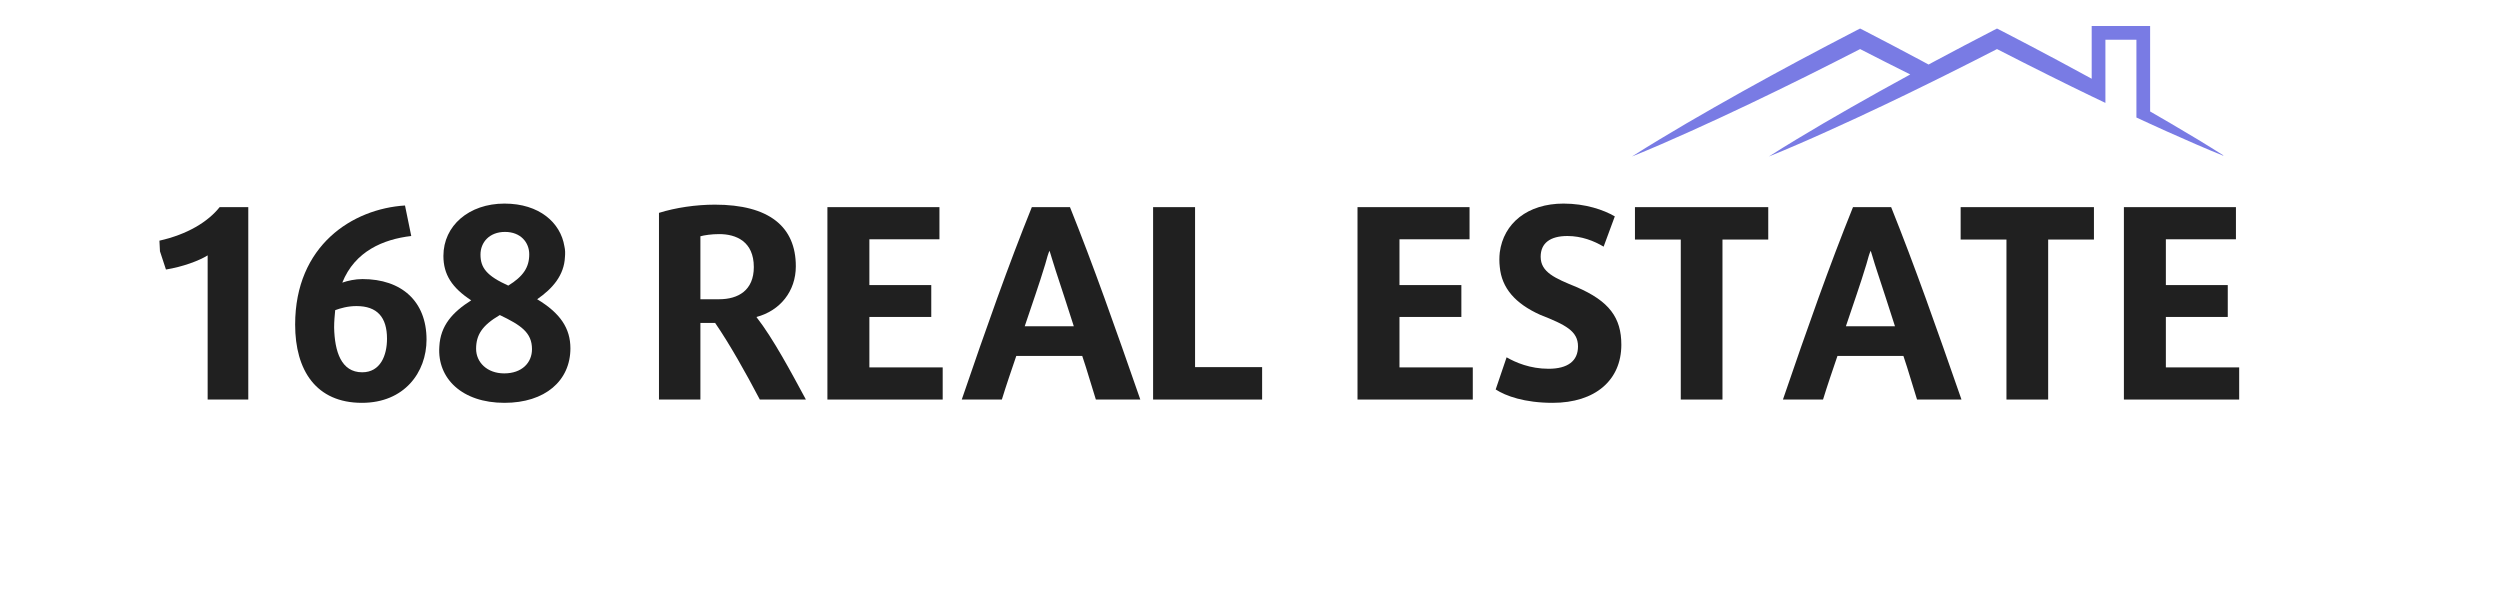
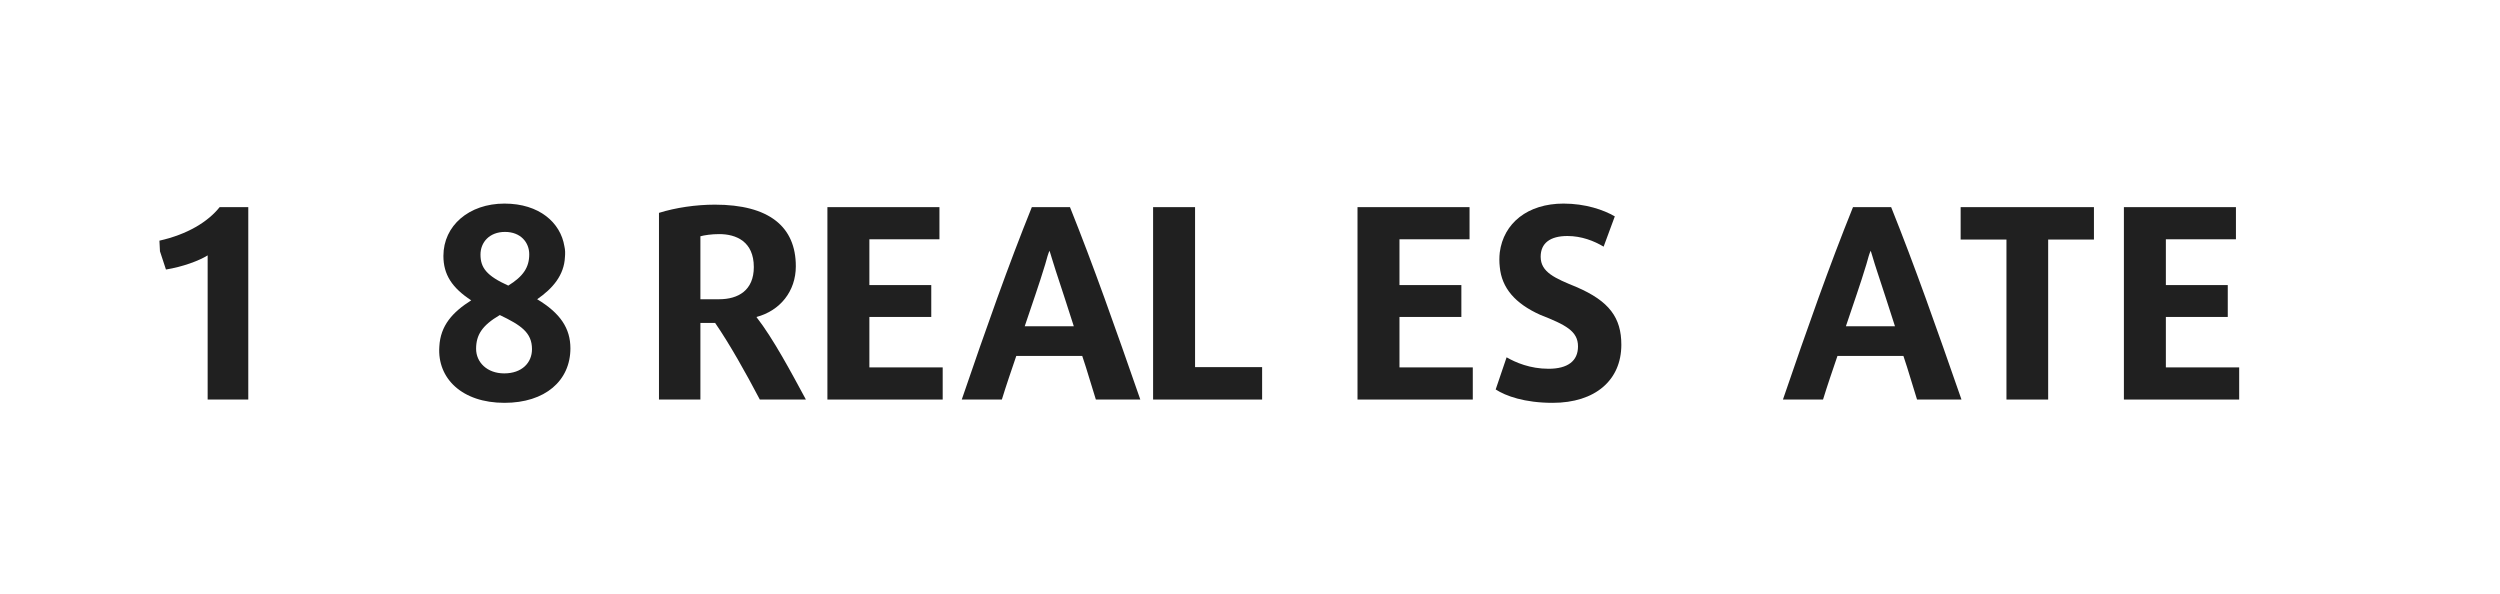
<svg xmlns="http://www.w3.org/2000/svg" width="341" zoomAndPan="magnify" viewBox="0 0 255.75 60.75" height="81" preserveAspectRatio="xMidYMid meet" version="1.0">
  <defs>
    <g />
    <clipPath id="6a963410a3">
-       <path d="M 166.938 2.66 L 227.438 2.66 L 227.438 16.105 L 166.938 16.105 Z M 166.938 2.66 " clip-rule="nonzero" />
-     </clipPath>
+       </clipPath>
  </defs>
  <g clip-path="url(#6a963410a3)">
    <path fill="#797be4" d="M 224.84 14.273 C 223.898 13.707 222.957 13.148 222.012 12.594 C 221.328 12.195 220.645 11.797 219.957 11.402 L 219.957 2.66 L 213.98 2.66 L 213.98 8.055 C 212.836 7.43 211.688 6.809 210.535 6.191 C 208.605 5.16 206.668 4.141 204.723 3.137 L 204.293 2.918 L 203.867 3.137 C 201.922 4.141 199.984 5.16 198.055 6.191 C 197.801 6.328 197.547 6.465 197.293 6.602 C 197.039 6.465 196.785 6.328 196.531 6.191 C 194.602 5.16 192.664 4.141 190.719 3.137 L 190.289 2.918 L 189.859 3.137 C 187.918 4.141 185.98 5.16 184.047 6.191 C 182.117 7.227 180.195 8.273 178.281 9.34 C 177.328 9.871 176.371 10.41 175.422 10.953 C 174.469 11.492 173.52 12.043 172.574 12.594 C 171.629 13.148 170.684 13.707 169.746 14.277 C 168.809 14.844 167.871 15.418 166.949 16.012 C 167.969 15.602 168.977 15.172 169.984 14.738 C 170.992 14.301 171.992 13.859 172.992 13.406 C 173.992 12.957 174.988 12.5 175.98 12.039 C 176.977 11.578 177.965 11.113 178.953 10.641 C 180.934 9.699 182.898 8.738 184.859 7.766 C 186.676 6.863 188.484 5.945 190.289 5.02 C 191.992 5.895 193.703 6.762 195.418 7.617 C 194.371 8.184 193.328 8.758 192.289 9.34 C 191.332 9.871 190.375 10.41 189.426 10.953 C 188.473 11.492 187.523 12.043 186.578 12.594 C 185.633 13.148 184.691 13.707 183.75 14.277 C 182.812 14.844 181.879 15.418 180.953 16.012 C 181.973 15.602 182.984 15.172 183.988 14.738 C 184.996 14.301 186 13.859 186.996 13.406 C 187.996 12.957 188.992 12.5 189.988 12.039 C 190.98 11.578 191.973 11.113 192.961 10.641 C 194.406 9.953 195.852 9.254 197.289 8.543 C 197.816 8.285 198.34 8.027 198.863 7.766 C 198.965 7.715 199.066 7.664 199.168 7.613 C 200.883 6.762 202.59 5.895 204.293 5.02 C 206.098 5.945 207.906 6.863 209.723 7.766 C 211.137 8.473 212.559 9.168 213.98 9.855 C 214.449 10.078 214.914 10.305 215.383 10.527 L 215.383 4.062 L 218.555 4.062 L 218.555 12.02 C 218.57 12.027 218.586 12.035 218.602 12.043 C 219.051 12.25 219.504 12.461 219.957 12.668 C 220.5 12.918 221.043 13.164 221.59 13.41 C 222.59 13.859 223.594 14.305 224.598 14.738 C 225.605 15.172 226.617 15.605 227.637 16.012 C 226.711 15.418 225.777 14.844 224.84 14.273 Z M 224.84 14.273 " fill-opacity="1" fill-rule="nonzero" />
  </g>
  <g fill="#202020" fill-opacity="1">
    <g transform="translate(14.161, 40.651)">
      <g>
        <path d="M 11.238 0.223 L 11.238 -19.461 L 8.309 -19.461 C 7.109 -17.957 5.02 -16.676 2.148 -16.031 L 2.203 -14.945 L 2.816 -13.078 C 4.516 -13.355 6.191 -13.969 7.082 -14.527 L 7.082 0.223 Z M 11.238 0.223 " />
      </g>
    </g>
  </g>
  <g fill="#202020" fill-opacity="1">
    <g transform="translate(28.966, 40.651)">
      <g>
-         <path d="M 14.668 -5.91 C 14.668 -9.844 12.102 -12.102 8.113 -12.102 C 7.359 -12.102 6.609 -11.934 6.051 -11.738 C 7.332 -14.945 10.234 -16.172 13.105 -16.508 C 12.883 -17.539 12.688 -18.598 12.465 -19.629 C 7.109 -19.293 1.227 -15.559 1.227 -7.445 C 1.227 -2.762 3.375 0.559 8.059 0.559 C 12.406 0.559 14.668 -2.566 14.668 -5.91 Z M 10.625 -5.996 C 10.625 -4.293 9.953 -2.566 8.086 -2.566 C 5.938 -2.566 5.27 -4.684 5.215 -7.137 C 5.215 -7.809 5.27 -8.309 5.324 -8.922 C 5.855 -9.117 6.609 -9.34 7.5 -9.34 C 9.621 -9.34 10.625 -8.199 10.625 -5.996 Z M 10.625 -5.996 " />
-       </g>
+         </g>
    </g>
  </g>
  <g fill="#202020" fill-opacity="1">
    <g transform="translate(43.771, 40.651)">
      <g>
        <path d="M 14.582 -5.02 C 14.582 -7.055 13.551 -8.617 11.18 -10.039 C 12.797 -11.152 13.941 -12.52 14.023 -14.359 C 14.055 -14.723 14.055 -15.086 13.969 -15.445 C 13.578 -17.871 11.402 -19.824 7.836 -19.824 C 4.211 -19.824 1.59 -17.566 1.59 -14.473 C 1.59 -12.547 2.48 -11.207 4.434 -9.926 C 2.539 -8.727 1.281 -7.359 1.172 -5.188 C 0.949 -1.953 3.484 0.559 7.836 0.559 C 11.988 0.559 14.582 -1.699 14.582 -5.02 Z M 10.371 -14.637 C 10.371 -13.301 9.758 -12.379 8.227 -11.434 C 5.996 -12.438 5.383 -13.273 5.383 -14.609 C 5.383 -15.867 6.301 -16.926 7.891 -16.926 C 9.508 -16.926 10.371 -15.836 10.371 -14.637 Z M 10.652 -4.934 C 10.652 -3.543 9.621 -2.453 7.809 -2.453 C 6.051 -2.453 4.934 -3.598 4.934 -4.965 C 4.934 -6.387 5.547 -7.359 7.359 -8.422 C 9.508 -7.391 10.652 -6.637 10.652 -4.934 Z M 10.652 -4.934 " />
      </g>
    </g>
  </g>
  <g fill="#202020" fill-opacity="1">
    <g transform="translate(58.576, 40.651)">
      <g />
    </g>
  </g>
  <g fill="#202020" fill-opacity="1">
    <g transform="translate(65.546, 40.651)">
      <g>
        <path d="M 16.898 0.223 C 15.391 -2.566 13.551 -6.023 11.852 -8.199 L 11.852 -8.227 C 14.25 -8.867 15.867 -10.848 15.867 -13.41 C 15.867 -17.484 13.105 -19.715 7.586 -19.715 C 5.633 -19.715 3.57 -19.406 1.867 -18.875 L 1.867 0.223 L 6.105 0.223 L 6.105 -7.613 L 7.613 -7.613 C 9.09 -5.465 10.734 -2.539 12.184 0.223 Z M 11.57 -13.328 C 11.57 -10.957 9.98 -10.039 8.031 -10.039 L 6.105 -10.039 L 6.105 -16.48 C 6.496 -16.59 7.25 -16.703 8.031 -16.703 C 9.758 -16.703 11.57 -15.949 11.57 -13.328 Z M 11.57 -13.328 " />
      </g>
    </g>
  </g>
  <g fill="#202020" fill-opacity="1">
    <g transform="translate(82.804, 40.651)">
      <g>
        <path d="M 13.633 0.223 L 13.633 -3.066 L 6.133 -3.066 L 6.133 -8.227 L 12.465 -8.227 L 12.465 -11.488 L 6.133 -11.488 L 6.133 -16.172 L 13.301 -16.172 L 13.301 -19.461 L 1.84 -19.461 L 1.84 0.223 Z M 13.633 0.223 " />
      </g>
    </g>
  </g>
  <g fill="#202020" fill-opacity="1">
    <g transform="translate(98.111, 40.651)">
      <g>
        <path d="M 18.543 0.223 C 15.922 -7.305 13.773 -13.41 11.348 -19.461 L 7.445 -19.461 C 5.02 -13.441 2.844 -7.277 0.277 0.223 L 4.379 0.223 C 4.824 -1.227 5.352 -2.762 5.855 -4.238 L 12.602 -4.238 C 12.797 -3.68 12.938 -3.234 13.996 0.223 Z M 11.738 -7.277 L 6.719 -7.277 C 7.445 -9.453 8.199 -11.57 8.812 -13.605 C 8.977 -14.219 9.145 -14.805 9.258 -15 C 9.367 -14.695 9.562 -13.941 9.898 -12.938 C 10.512 -11.125 11.098 -9.23 11.738 -7.277 Z M 11.738 -7.277 " />
      </g>
    </g>
  </g>
  <g fill="#202020" fill-opacity="1">
    <g transform="translate(116.095, 40.651)">
      <g>
        <path d="M 13.02 0.223 L 13.02 -3.094 L 6.16 -3.094 L 6.16 -19.461 L 1.867 -19.461 L 1.867 0.223 Z M 13.02 0.223 " />
      </g>
    </g>
  </g>
  <g fill="#202020" fill-opacity="1">
    <g transform="translate(130.063, 40.651)">
      <g />
    </g>
  </g>
  <g fill="#202020" fill-opacity="1">
    <g transform="translate(137.033, 40.651)">
      <g>
        <path d="M 13.633 0.223 L 13.633 -3.066 L 6.133 -3.066 L 6.133 -8.227 L 12.465 -8.227 L 12.465 -11.488 L 6.133 -11.488 L 6.133 -16.172 L 13.301 -16.172 L 13.301 -19.461 L 1.84 -19.461 L 1.84 0.223 Z M 13.633 0.223 " />
      </g>
    </g>
  </g>
  <g fill="#202020" fill-opacity="1">
    <g transform="translate(152.34, 40.651)">
      <g>
        <path d="M 13.523 -5.383 C 13.523 -8.141 12.297 -9.844 8.922 -11.293 C 6.746 -12.184 5.27 -12.797 5.27 -14.387 C 5.27 -15.781 6.246 -16.508 8.004 -16.508 C 9.453 -16.508 10.734 -16.004 11.711 -15.418 L 12.855 -18.516 C 11.711 -19.184 9.844 -19.824 7.613 -19.824 C 3.93 -19.824 1.477 -17.816 1.086 -14.832 C 1.031 -14.332 1.031 -13.828 1.086 -13.355 C 1.281 -11.18 2.676 -9.59 5.215 -8.449 C 7.836 -7.418 9.09 -6.777 9.09 -5.215 C 9.09 -3.734 8.059 -2.926 6.078 -2.926 C 4.184 -2.926 2.703 -3.57 1.785 -4.098 C 1.422 -3.012 1.031 -1.895 0.668 -0.809 C 1.699 -0.141 3.625 0.559 6.496 0.559 C 10.848 0.559 13.523 -1.758 13.523 -5.383 Z M 13.523 -5.383 " />
      </g>
    </g>
  </g>
  <g fill="#202020" fill-opacity="1">
    <g transform="translate(166.783, 40.651)">
      <g>
-         <path d="M 14.109 -16.145 L 14.109 -19.461 L 0.473 -19.461 L 0.473 -16.145 L 5.16 -16.145 L 5.16 0.223 L 9.426 0.223 L 9.426 -16.145 Z M 14.109 -16.145 " />
-       </g>
+         </g>
    </g>
  </g>
  <g fill="#202020" fill-opacity="1">
    <g transform="translate(182.117, 40.651)">
      <g>
        <path d="M 18.543 0.223 C 15.922 -7.305 13.773 -13.41 11.348 -19.461 L 7.445 -19.461 C 5.02 -13.441 2.844 -7.277 0.277 0.223 L 4.379 0.223 C 4.824 -1.227 5.352 -2.762 5.855 -4.238 L 12.602 -4.238 C 12.797 -3.68 12.938 -3.234 13.996 0.223 Z M 11.738 -7.277 L 6.719 -7.277 C 7.445 -9.453 8.199 -11.57 8.812 -13.605 C 8.977 -14.219 9.145 -14.805 9.258 -15 C 9.367 -14.695 9.562 -13.941 9.898 -12.938 C 10.512 -11.125 11.098 -9.23 11.738 -7.277 Z M 11.738 -7.277 " />
      </g>
    </g>
  </g>
  <g fill="#202020" fill-opacity="1">
    <g transform="translate(200.101, 40.651)">
      <g>
        <path d="M 14.109 -16.145 L 14.109 -19.461 L 0.473 -19.461 L 0.473 -16.145 L 5.16 -16.145 L 5.16 0.223 L 9.426 0.223 L 9.426 -16.145 Z M 14.109 -16.145 " />
      </g>
    </g>
  </g>
  <g fill="#202020" fill-opacity="1">
    <g transform="translate(215.435, 40.651)">
      <g>
        <path d="M 13.633 0.223 L 13.633 -3.066 L 6.133 -3.066 L 6.133 -8.227 L 12.465 -8.227 L 12.465 -11.488 L 6.133 -11.488 L 6.133 -16.172 L 13.301 -16.172 L 13.301 -19.461 L 1.84 -19.461 L 1.84 0.223 Z M 13.633 0.223 " />
      </g>
    </g>
  </g>
</svg>